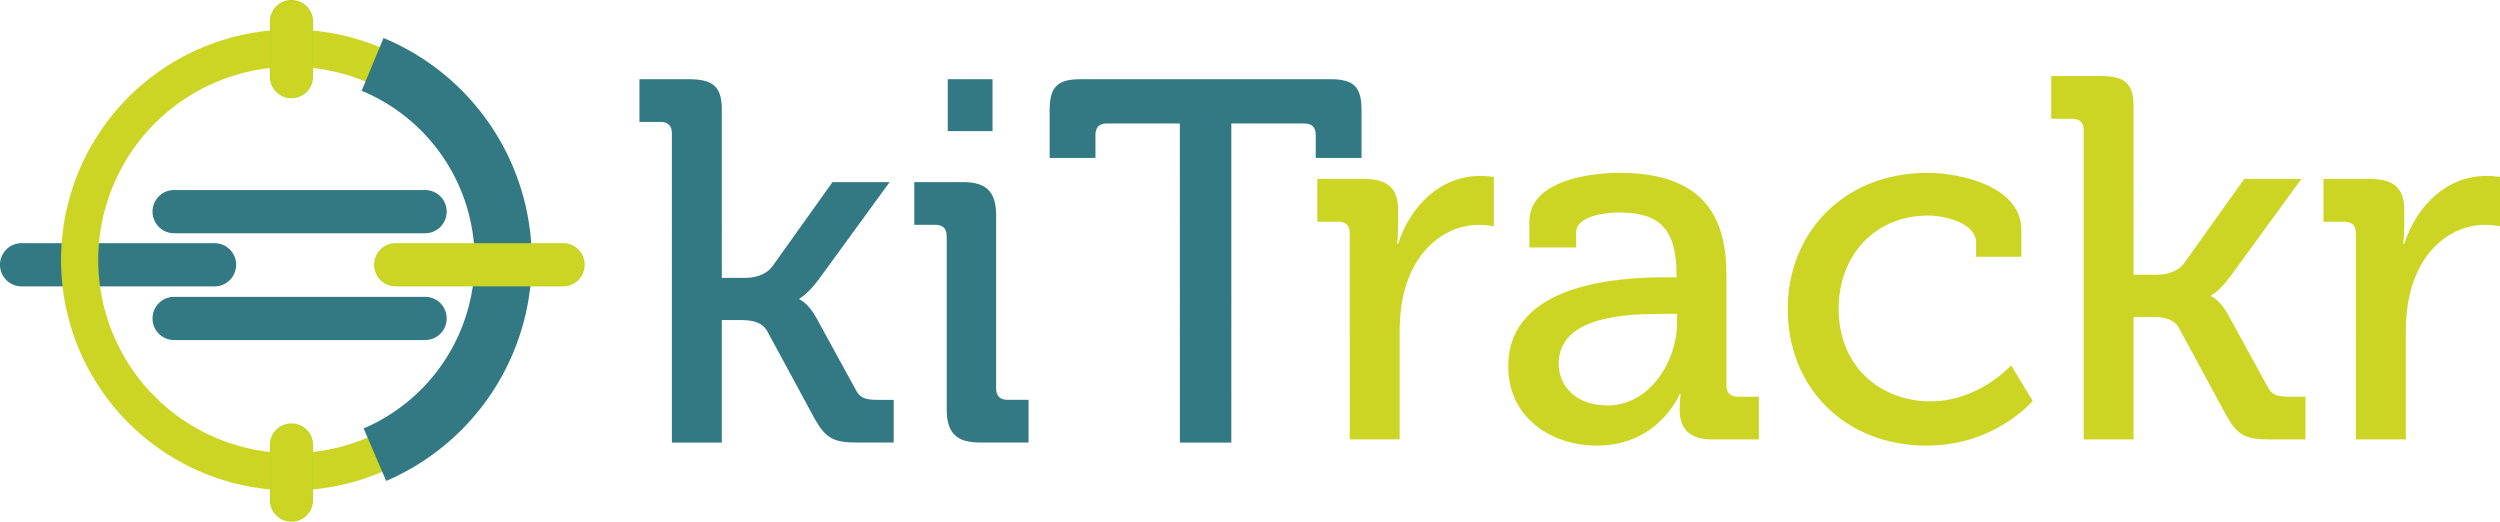
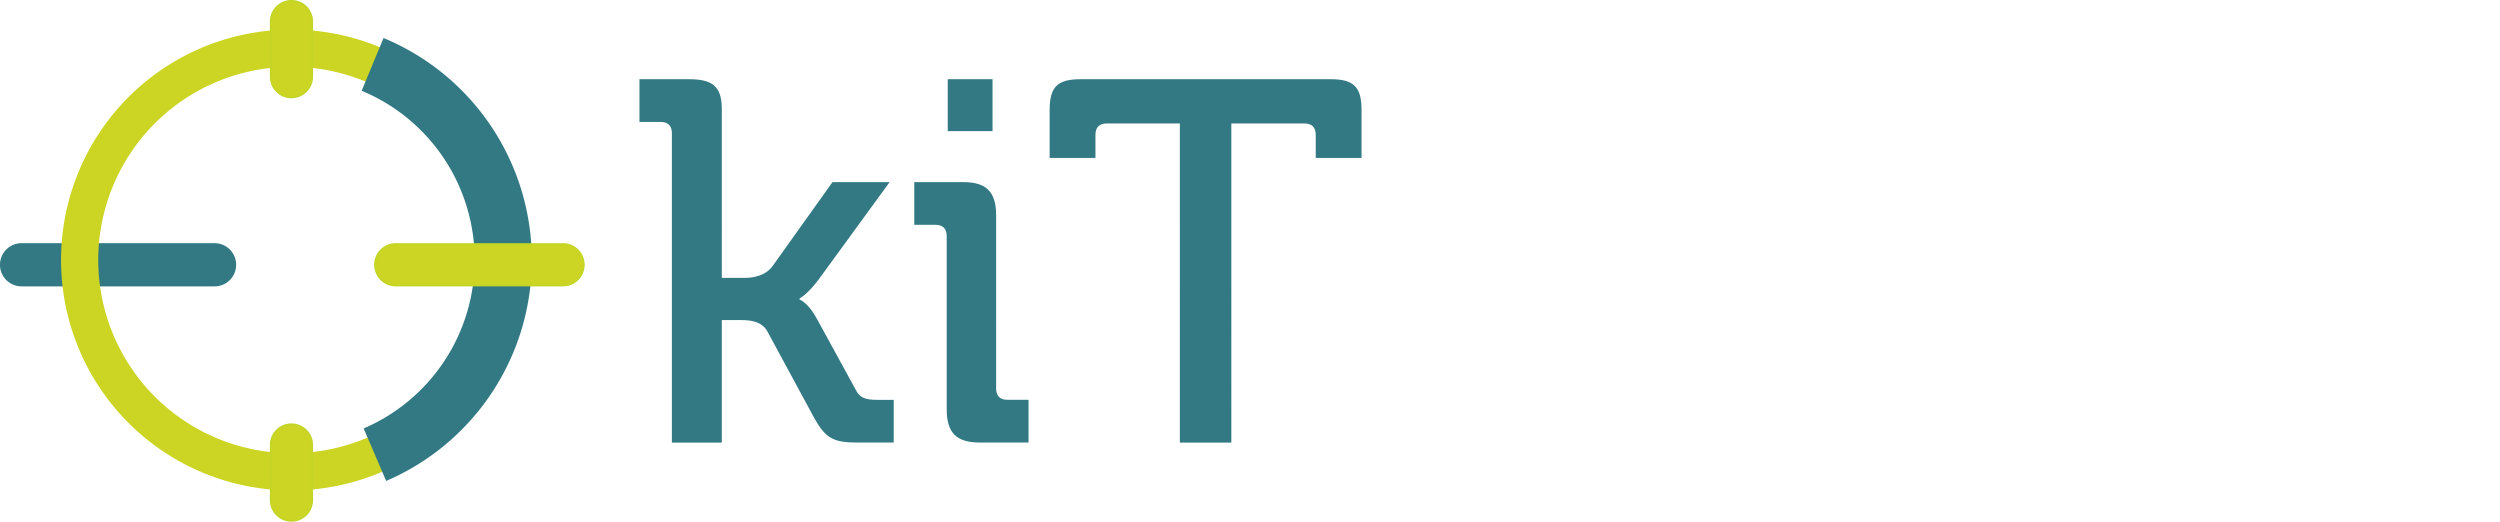
<svg xmlns="http://www.w3.org/2000/svg" width="427.634" height="89.235">
  <path fill="#327984" d="M114.927 75.704h8.54V54.751h3.345c1.409 0 3.433.176 4.402 1.849l8.1 14.966c1.936 3.433 3.257 4.137 7.394 4.137h6.163v-7.307h-2.73c-2.2 0-3.08-.352-3.785-1.76l-6.602-12.062c-1.496-2.817-2.993-3.346-2.993-3.346v-.176s1.32-.616 3.346-3.345l12.06-16.551h-9.771l-10.3 14.438c-1.145 1.497-3.082 1.937-4.666 1.937h-3.962V18.656c0-3.962-1.673-5.106-5.634-5.106h-8.452v7.307h3.61c1.232 0 1.936.616 1.936 1.936zm47.188-53.27h7.66v-8.892h-7.66zm-.176 47.628c0 3.962 1.673 5.634 5.634 5.634h8.364v-7.307h-3.61c-1.232 0-1.937-.616-1.937-1.936V36.784c0-3.962-1.672-5.635-5.634-5.635h-8.363v7.307h3.61c1.232 0 1.936.616 1.936 1.937zm39.881 5.642h8.804V21.121h12.5c1.233 0 1.937.616 1.937 1.937v3.961h7.836v-8.187c0-3.962-1.32-5.282-5.282-5.282h-42.786c-3.962 0-5.283 1.32-5.283 5.282v8.187h7.836v-3.961c0-1.32.704-1.937 1.937-1.937h12.5z" aria-label="kiT" />
-   <path fill="#ccd524" d="M230.874 75.164h8.54V56.94c0-2.73.264-5.458 1.056-8.011 2.025-6.603 7.043-10.476 12.501-10.476 1.409 0 2.553.264 2.553.264v-8.453s-1.144-.176-2.289-.176c-6.867 0-11.973 5.106-14.086 11.621h-.176s.176-1.32.176-3.081v-2.817c0-3.61-1.849-5.194-5.722-5.194h-8.1v7.307h3.61c1.232 0 1.937.616 1.937 1.936zm27.116-12.5c0 8.892 7.483 13.558 15.142 13.558 10.652 0 14.174-8.804 14.174-8.804h.176s-.176 1.145-.176 2.641c0 3.17 1.585 5.106 5.546 5.106h8.012v-7.307h-3.61c-1.232 0-1.937-.616-1.937-1.936V46.994c0-9.86-3.873-17.431-18.312-17.431-4.314 0-15.406 1.056-15.406 8.363v4.402h8.012v-2.553c0-2.905 5.194-3.434 7.307-3.434 6.954 0 9.86 2.818 9.86 10.652v.44h-1.937c-7.483 0-26.851.881-26.851 15.23zm8.628-.44c0-8.188 11.62-8.54 18.048-8.54h2.2v1.497c0 6.603-4.665 14.174-11.885 14.174-5.634 0-8.363-3.522-8.363-7.131zm39.176-9.33c0 13.382 9.772 23.33 23.77 23.33 11.797 0 18.136-7.66 18.136-7.66l-3.698-6.074s-5.458 6.163-13.822 6.163c-8.275 0-15.67-5.723-15.67-15.847 0-9.42 6.514-15.935 15.23-15.935 3.257 0 8.275 1.408 8.275 4.578v2.465h7.747v-4.578c0-7.571-10.652-9.772-16.023-9.772-14.35 0-23.946 10.212-23.946 23.33zm50.62 22.27h8.54V54.211h3.345c1.409 0 3.433.176 4.402 1.849l8.1 14.966c1.936 3.433 3.257 4.137 7.394 4.137h6.163v-7.307h-2.73c-2.2 0-3.08-.352-3.785-1.76l-6.603-12.061c-1.496-2.817-2.993-3.346-2.993-3.346v-.176s1.32-.616 3.346-3.345l12.06-16.551h-9.772l-10.3 14.438c-1.144 1.497-3.08 1.937-4.666 1.937h-3.961V18.116c0-3.962-1.673-5.106-5.635-5.106h-8.451v7.307h3.61c1.232 0 1.936.616 1.936 1.936zm46.57 0h8.54V56.94c0-2.73.264-5.458 1.056-8.011 2.025-6.603 7.043-10.476 12.501-10.476 1.409 0 2.553.264 2.553.264v-8.453s-1.144-.176-2.289-.176c-6.867 0-11.973 5.106-14.086 11.621h-.176s.176-1.32.176-3.081v-2.817c0-3.61-1.849-5.194-5.722-5.194h-8.1v7.307h3.61c1.232 0 1.937.616 1.937 1.936z" aria-label="rackr" />
  <path fill="#327984" fill-rule="evenodd" stroke="#327984" stroke-width=".234" d="M3.694 41.714h33.004a3.57 3.57 0 0 1 3.577 3.577 3.57 3.57 0 0 1-3.577 3.578H3.694a3.57 3.57 0 0 1-3.577-3.578 3.569 3.569 0 0 1 3.577-3.577z" color="#000" />
  <path fill="none" stroke="#ccd524" stroke-width="6.367" d="M-95.23 156.34a36.23 36.23 0 0 1-35.309 36.218 36.23 36.23 0 0 1-37.104-34.378 36.23 36.23 0 0 1 33.424-37.965 36.23 36.23 0 0 1 38.802 32.448" style="paint-order:markers fill stroke" transform="translate(181.314 -111.866)" />
  <g stroke="#327984">
    <path fill="none" stroke-width="9.77" d="M-117.58 122.88a36.23 36.23 0 0 1 22.346 33.249 36.23 36.23 0 0 1-21.949 33.512" style="paint-order:markers fill stroke" transform="translate(181.314 -111.866)" />
-     <path fill="#327984" fill-rule="evenodd" stroke-width=".234" d="M29.784 50.894h42.928a3.569 3.569 0 0 1 3.577 3.577 3.57 3.57 0 0 1-3.577 3.578H29.784a3.57 3.57 0 0 1-3.577-3.578 3.569 3.569 0 0 1 3.577-3.577zm0-18.27h42.928a3.57 3.57 0 0 1 3.577 3.577 3.57 3.57 0 0 1-3.577 3.578H29.784a3.57 3.57 0 0 1-3.577-3.578 3.569 3.569 0 0 1 3.577-3.577z" color="#000" />
  </g>
  <path fill="#ccd524" fill-rule="evenodd" stroke="#c0d524" stroke-width=".234" d="M67.694 41.714h28.618a3.57 3.57 0 0 1 3.577 3.577 3.57 3.57 0 0 1-3.577 3.578H67.694a3.57 3.57 0 0 1-3.577-3.578 3.569 3.569 0 0 1 3.577-3.577zm-14.26 34.41v9.416a3.57 3.57 0 0 1-3.577 3.578 3.57 3.57 0 0 1-3.578-3.578v-9.416a3.57 3.57 0 0 1 3.578-3.577 3.569 3.569 0 0 1 3.577 3.577zm0-72.43v9.417a3.57 3.57 0 0 1-3.577 3.577 3.57 3.57 0 0 1-3.578-3.577V3.694A3.57 3.57 0 0 1 49.857.117a3.569 3.569 0 0 1 3.577 3.577z" color="#000" />
</svg>